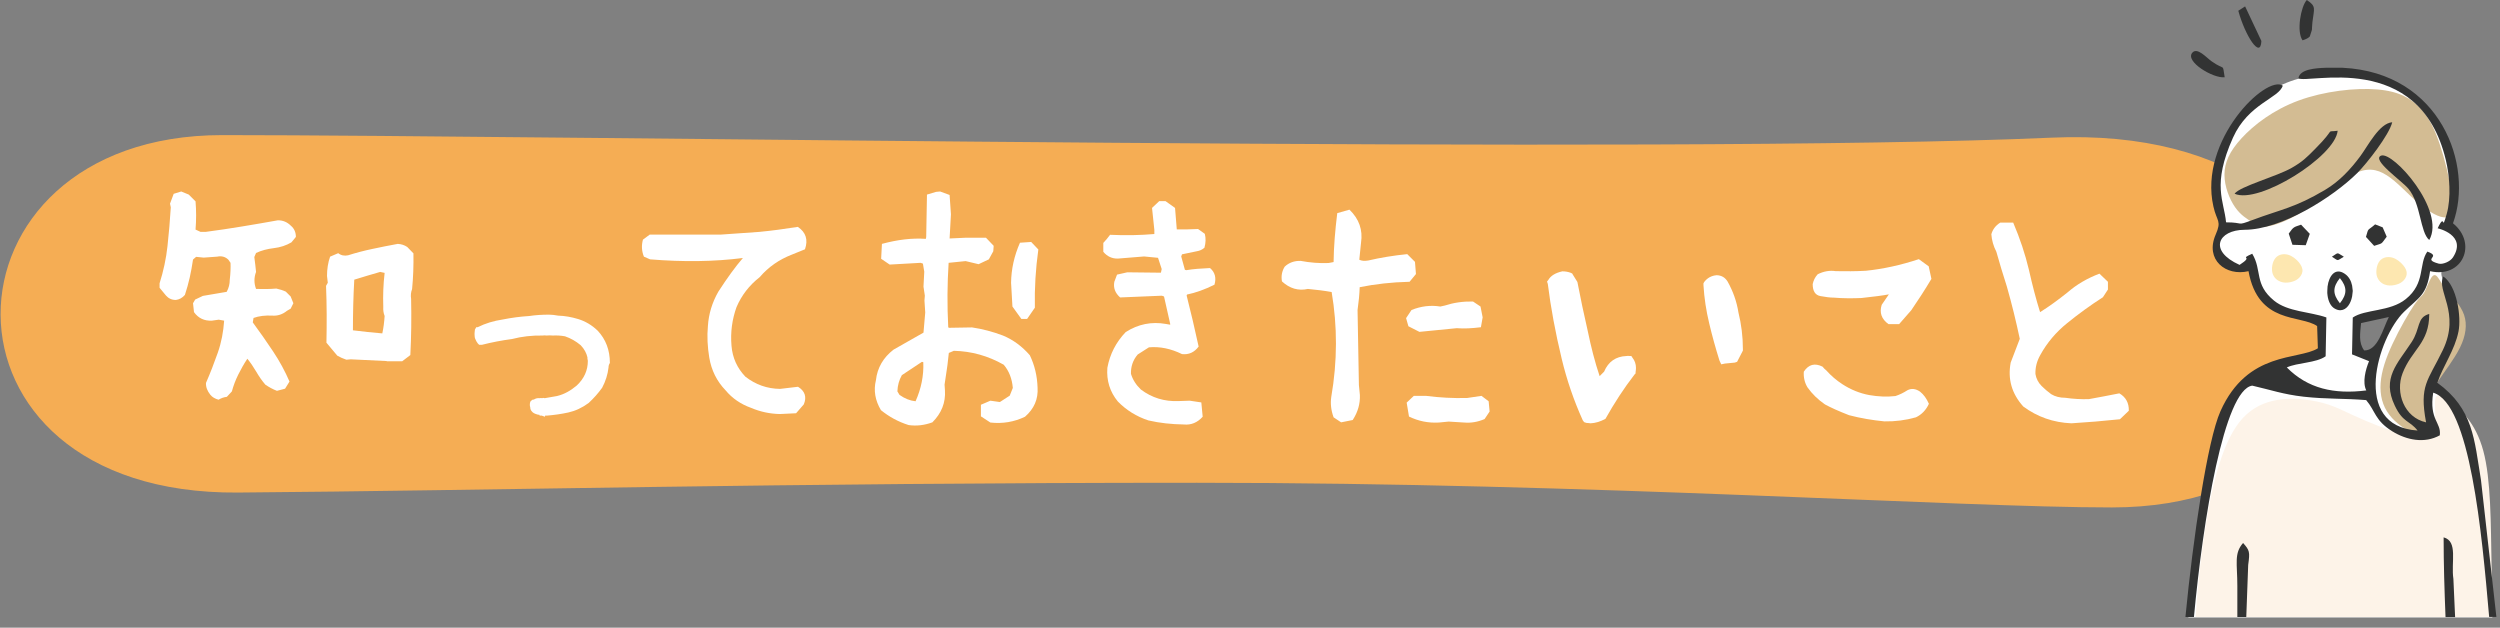
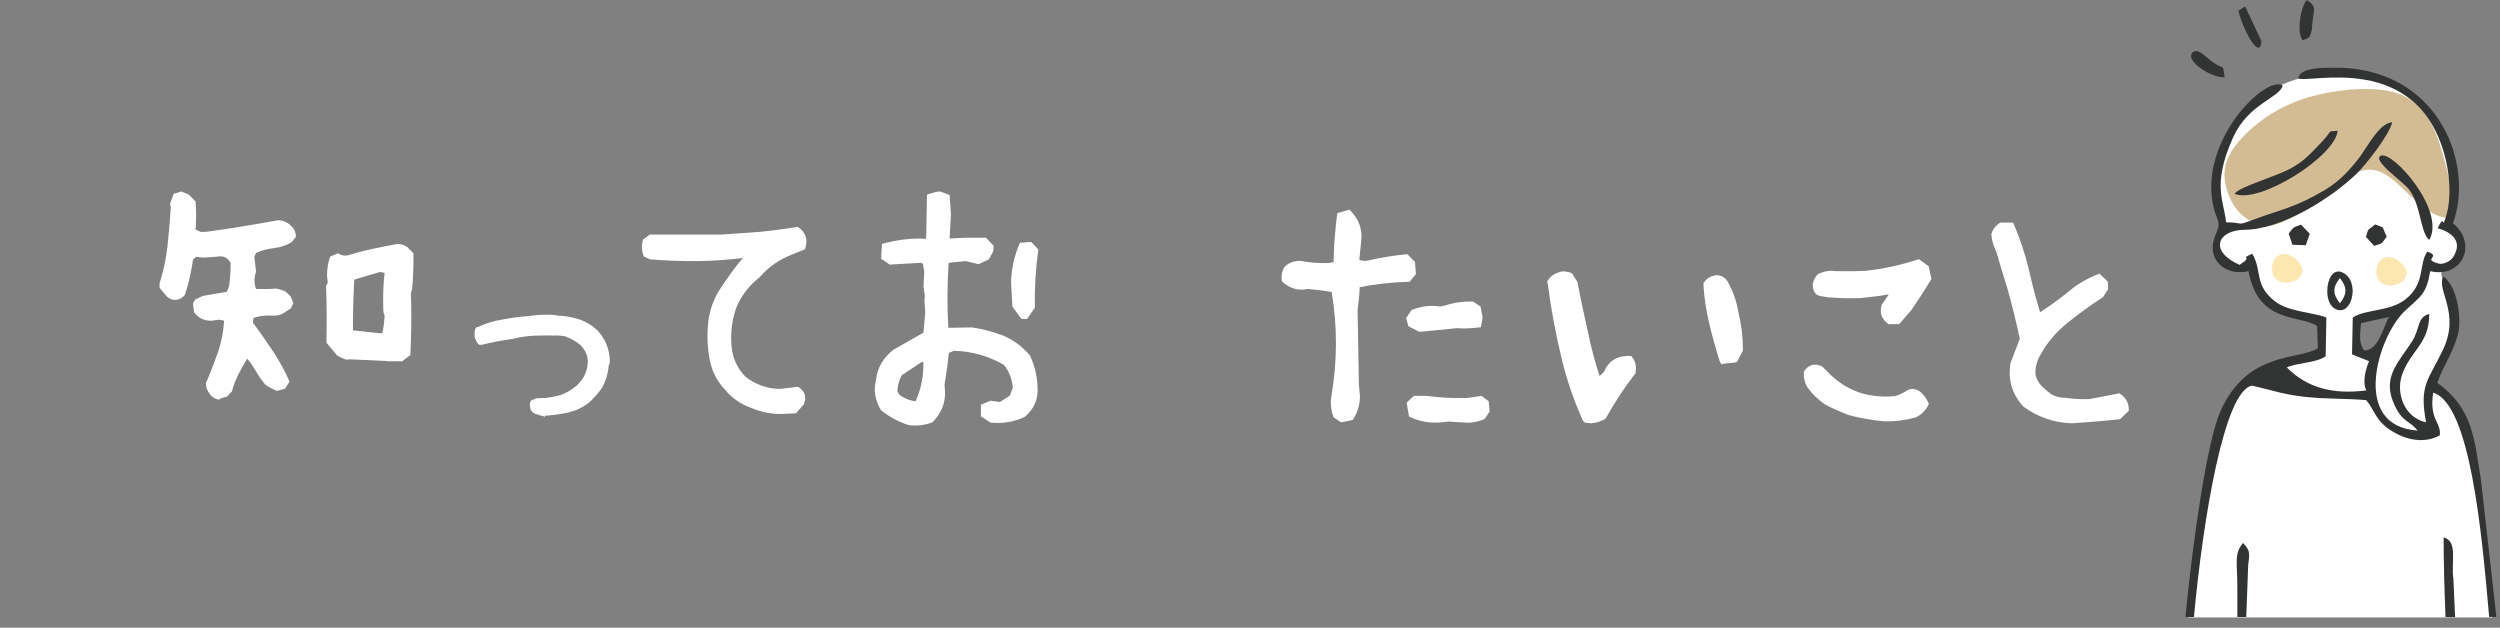
<svg xmlns="http://www.w3.org/2000/svg" width="235" height="59" viewBox="0 0 235 59" fill="none">
  <rect x="0" y="0" width="235" height="59" fill="#808080" stroke="none" />
-   <path d="M198.52 47.7C183.95 47.7 149.75 45.38 112.51 45.38C73.16 45.38 45.74 46.12 22.35 46.3C-7.7 46.53 -6.56 12.7 20.88 12.7C51.65 12.7 156.75 14.55 192.84 12.94C227.72 11.38 228.48 47.7 198.52 47.7Z" fill="#F5AD54" />
  <path fill-rule="evenodd" clip-rule="evenodd" d="M205.71 58C205.82 57.13 205.94 56.22 206.06 55.29C206.43 52.57 206.86 49.69 207.27 47.09C207.67 44.49 208.05 42.18 208.37 40.76C208.69 39.34 208.96 38.8 209.35 38.19C209.75 37.57 210.27 36.88 210.77 36.31C211.27 35.74 211.74 35.29 212.28 34.96C212.82 34.63 213.42 34.43 213.95 34.27C214.48 34.11 214.95 34.01 215.5 33.89C216.05 33.77 216.67 33.63 217.14 33.52C217.6 33.42 217.91 33.35 218.06 33.29C218.21 33.23 218.21 33.17 218.22 32.74C218.23 32.31 218.25 31.49 218.25 31.02C218.25 30.55 218.24 30.42 218.19 30.32C218.13 30.22 218.03 30.16 217.8 30.1C217.57 30.04 217.22 29.99 216.66 29.85C216.1 29.71 215.33 29.49 214.68 29.21C214.03 28.94 213.5 28.62 213.09 28.23C212.68 27.85 212.39 27.4 212.15 26.85C211.92 26.3 211.75 25.66 211.66 25.3C211.57 24.94 211.56 24.88 211.42 24.92C211.28 24.96 211 25.1 210.72 25.16C210.44 25.22 210.15 25.21 209.86 25.13C209.57 25.04 209.27 24.88 209 24.7C208.73 24.52 208.48 24.32 208.36 24.06C208.24 23.8 208.26 23.47 208.31 23.14C208.36 22.81 208.46 22.48 208.6 22.2C208.74 21.92 208.93 21.69 209.03 21.58C209.13 21.47 209.13 21.47 209.02 21.22C208.91 20.97 208.7 20.48 208.56 19.94C208.41 19.39 208.34 18.79 208.32 17.87C208.31 16.96 208.36 15.73 208.72 14.5C209.08 13.26 209.75 12.01 210.6 10.97C211.45 9.93 212.48 9.1 213.49 8.5C214.49 7.9 215.47 7.54 216.45 7.29C217.43 7.04 218.4 6.9 219.27 6.83C220.13 6.76 220.88 6.75 222.08 7.04C223.28 7.33 224.93 7.92 226.14 8.64C227.35 9.37 228.12 10.24 228.74 11.17C229.36 12.11 229.84 13.11 230.11 14.05C230.39 14.99 230.46 15.86 230.48 16.76C230.5 17.66 230.47 18.58 230.41 19.24C230.36 19.9 230.29 20.31 230.23 20.62C230.18 20.93 230.14 21.13 230.2 21.29C230.27 21.45 230.44 21.56 230.62 21.71C230.8 21.86 231 22.04 231.09 22.39C231.18 22.74 231.16 23.27 231.04 23.68C230.93 24.1 230.72 24.41 230.54 24.61C230.37 24.81 230.23 24.91 230.05 25.04C229.88 25.17 229.67 25.33 229.56 25.47C229.46 25.61 229.46 25.73 229.55 26.08C229.65 26.43 229.84 27 230.02 27.56C230.2 28.12 230.36 28.67 230.43 29.33C230.5 29.99 230.48 30.77 230.38 31.4C230.28 32.03 230.09 32.52 229.82 33.11C229.55 33.7 229.2 34.4 228.97 34.9C228.73 35.4 228.6 35.69 228.6 35.88C228.6 36.07 228.72 36.15 229.03 36.45C229.34 36.74 229.83 37.25 230.36 37.97C230.89 38.69 231.46 39.64 231.82 40.7C232.18 41.76 232.33 42.95 232.62 44.99C232.91 47.04 233.34 49.94 233.63 52.11C233.91 54.24 234.06 55.66 234.28 58.04H205.71V58ZM221.37 32.2C221.33 31.79 221.33 31.06 221.36 30.64C221.38 30.22 221.43 30.09 221.66 29.97C221.9 29.85 222.33 29.72 222.95 29.58C223.57 29.44 224.38 29.29 224.84 29.22C225.31 29.15 225.43 29.17 225.4 29.32C225.37 29.47 225.18 29.74 224.81 30.39C224.43 31.04 223.87 32.07 223.51 32.65C223.15 33.23 222.99 33.35 222.81 33.37C222.63 33.39 222.43 33.31 222.22 33.2C222.01 33.09 221.8 32.94 221.65 32.82C221.51 32.7 221.42 32.61 221.37 32.2Z" fill="white" />
-   <path fill-rule="evenodd" clip-rule="evenodd" d="M206.39 58C206.55 55.46 206.84 52.63 207.24 50.01C207.95 45.3 208.99 41.26 210.85 39.27C212.71 37.28 215.4 37.35 217.18 37.63C218.96 37.91 219.84 38.41 221.21 39.04C222.58 39.67 224.44 40.44 225.87 40.78C227.3 41.12 228.31 41.02 228.69 40.3C229.07 39.58 228.83 38.23 228.9 37.6C228.97 36.97 229.35 37.05 230.29 37.73C231.22 38.41 232.71 39.69 233.43 42.38C234.16 45.07 234.13 49.17 234.21 53.26C234.24 54.88 234.29 56.49 234.35 58H206.39Z" fill="#FDF3E8" />
-   <path fill-rule="evenodd" clip-rule="evenodd" d="M226.96 28.62C226.44 29.38 225.55 30.92 224.91 32.3C224.26 33.68 223.86 34.89 223.78 36.01C223.7 37.13 223.95 38.15 224.59 38.98C225.22 39.82 226.24 40.47 226.88 40.72C227.52 40.96 227.77 40.79 227.92 40.26C228.07 39.73 228.12 38.83 228.26 38.07C228.4 37.31 228.63 36.69 229.2 35.81C229.78 34.92 230.7 33.77 231.24 32.67C231.78 31.57 231.94 30.51 231.62 29.59C231.3 28.67 230.5 27.88 230 27.28C229.5 26.68 229.31 26.25 229.12 26.03C228.93 25.8 228.75 25.78 228.53 26.12C228.31 26.47 228.05 27.19 227.85 27.55C227.63 27.89 227.48 27.87 226.96 28.62Z" fill="#D3BC93" />
  <path fill-rule="evenodd" clip-rule="evenodd" d="M211.68 20.87C211.23 20.58 210.63 20.24 210.1 19.48C209.57 18.72 209.1 17.54 209.1 16.42C209.1 15.3 209.56 14.24 210.71 12.99C211.85 11.75 213.68 10.33 216.07 9.45C218.46 8.57 221.43 8.23 223.48 8.41C225.53 8.58 226.67 9.27 227.5 10.16C228.33 11.05 228.86 12.13 229.34 13.57C229.82 15.01 230.26 16.8 230.43 18.13C230.6 19.45 230.51 20.31 229.93 20.42C229.36 20.53 228.3 19.91 227.29 19.05C226.28 18.19 225.32 17.09 224.36 16.48C223.4 15.86 222.44 15.72 221.18 16.4C219.92 17.07 218.37 18.56 216.91 19.57C215.45 20.58 214.09 21.12 213.26 21.26C212.42 21.4 212.13 21.16 211.68 20.87Z" fill="#D3BC93" />
  <path fill-rule="evenodd" clip-rule="evenodd" d="M223.42 25.93C223.31 25.49 223.41 24.88 223.69 24.53C223.98 24.18 224.44 24.1 224.86 24.21C225.28 24.32 225.64 24.63 225.89 24.92C226.14 25.21 226.26 25.5 226.23 25.78C226.2 26.06 226.02 26.32 225.8 26.49C225.59 26.66 225.34 26.74 225.07 26.8C224.79 26.85 224.49 26.87 224.17 26.75C223.86 26.64 223.54 26.37 223.42 25.93Z" fill="#FDE7B0" />
  <path fill-rule="evenodd" clip-rule="evenodd" d="M213.61 25.66C213.5 25.22 213.6 24.61 213.89 24.26C214.18 23.91 214.64 23.83 215.06 23.94C215.48 24.05 215.84 24.36 216.09 24.65C216.33 24.95 216.46 25.23 216.43 25.51C216.4 25.79 216.22 26.05 216 26.22C215.79 26.39 215.54 26.47 215.27 26.53C215 26.58 214.69 26.6 214.37 26.48C214.05 26.36 213.73 26.1 213.61 25.66Z" fill="#FDE7B0" />
  <path fill-rule="evenodd" clip-rule="evenodd" d="M218.61 6.37H220.21C229.44 6.82 232.55 15.58 230.58 20.99C232.92 22.88 231.48 26.2 228.43 25.49C228.1 27.76 227.39 27.94 225.99 29.3C223.51 31.7 220.95 40.07 227.25 40.47C226.49 39.5 225.88 39.75 225.11 38.13C223.87 35.53 225.35 34.21 226.69 32.16C227.54 30.87 227.15 29.84 228.35 29.51C228.35 32.28 226.7 32.85 225.84 35.09C225.14 36.9 225.99 39.25 228.05 39.7C227.4 36.2 228.21 35.84 229.62 32.92C231.33 29.38 228.97 27.28 229.68 25.99C230.96 26.89 231.37 29.77 231.1 31.15C230.75 32.91 229.67 34.34 229.11 35.98C232.5 38.44 232.58 41.32 233.21 45.11L234.66 57.99H233.98C233.29 50.05 232.19 37.95 228.72 36.91C228.32 39.49 229.5 39.69 229.34 40.92C227.91 41.71 226.23 41.38 224.87 40.54C223.22 39.51 223.3 38.64 222.42 37.61C220.41 37.44 218.69 37.53 216.55 37.29C214.61 37.07 213.46 36.65 211.71 36.25C209.08 36.63 207.08 48.82 206.23 58H205.43C206.15 50.54 207.5 41.39 208.72 38.66C211.27 32.94 216.07 33.88 217.88 32.74L217.81 30.65C216.25 29.56 212.27 30.52 211.36 25.49C209.22 26 207.25 24.41 208.27 22.06C208.86 20.72 208.38 20.85 208.06 19.41C206.65 13.17 213.04 6.99 214.58 8.05C214.23 9.24 211.34 9.73 209.9 12.94C207.89 17.42 209.07 18.88 209.25 20.9C211 20.9 210.16 21.27 211.71 20.69C214.42 19.67 215.7 19.55 218.57 17.84C219.9 17.05 220.96 15.91 221.87 14.68C222.61 13.68 223.65 11.59 224.87 11.49C224.58 12.69 222.48 15.37 221.58 16.27C219.25 18.57 214.45 21.59 210.99 21.6C208.5 21.61 207.55 23.57 210.52 24.9C211.96 23.96 210.36 24.45 211.71 23.85C212.66 25.43 211.87 26.71 213.76 28.26C215.06 29.32 217.12 29.29 218.68 29.84L218.61 33.49C217.72 34.13 215.94 34.08 214.96 34.54C216.94 36.54 219.42 37.08 222.43 36.7C222.05 35.94 222.36 34.75 222.69 33.95L221.09 33.31L221.16 29.85C222.31 29.05 224.66 29.32 226.15 28.11C228.02 26.6 227.33 24.83 228.17 23.65C229.58 24.15 227.6 24.33 229.23 24.78C229.59 24.88 230.31 24.61 230.58 24.19C231.94 22.09 229.15 21.46 229.14 21.46C229.91 19.81 229.46 22 229.99 20.11C230.42 18.59 230.26 16.51 229.91 15.05C227.41 4.57 216.82 7.96 216.05 7.35C216.2 6.5 217.62 6.41 218.61 6.37ZM230.78 58L230.62 54.43C230.38 52.85 231.08 50.88 229.7 50.51C229.7 53.03 229.78 55.52 229.88 58.01H230.78V58ZM211.15 58L211.33 53.1C211.5 51.87 211.47 51.74 210.85 51.04C209.98 52.03 210.31 52.96 210.31 55.08C210.31 56.05 210.31 57.03 210.31 58H211.15ZM222.23 32.94C221.68 32.18 221.86 31.34 221.94 30.37L224.55 29.8C223.99 30.91 223.52 32.98 222.23 32.94Z" fill="#323333" />
  <path fill-rule="evenodd" clip-rule="evenodd" d="M210.05 18.21C212.3 19.24 219.52 14.72 219.74 12.29C218.48 12.47 219.71 11.9 217.65 13.97C216.85 14.78 216.44 15.2 215.42 15.78C214.01 16.59 210.54 17.52 210.05 18.21Z" fill="#323333" />
  <path fill-rule="evenodd" clip-rule="evenodd" d="M228.35 22.56C229.93 19.8 224.94 14.19 223.82 14.63C222.88 15.01 225.79 17.01 226.39 17.74C227.58 19.17 227.48 21.84 228.35 22.56Z" fill="#323333" />
  <path fill-rule="evenodd" clip-rule="evenodd" d="M215.14 21.96L215.49 23.01L216.74 23.05L217.12 21.98L216.3 21.12C215.62 21.36 215.61 21.29 215.14 21.96Z" fill="#323333" />
  <path fill-rule="evenodd" clip-rule="evenodd" d="M222.4 22.27L223.17 23.11C224.04 22.82 223.77 23.01 224.35 22.25L223.97 21.37L223.26 21.09C222.5 21.76 222.67 21.34 222.4 22.27Z" fill="#323333" />
-   <path fill-rule="evenodd" clip-rule="evenodd" d="M219.2 24.13C219.88 24.56 219.61 24.54 220.32 24.13C219.61 23.72 219.88 23.7 219.2 24.13Z" fill="#323333" />
  <path fill-rule="evenodd" clip-rule="evenodd" d="M219.95 26.14C219.26 27 219.26 27.64 219.95 28.51C220.64 27.64 220.64 27 219.95 26.14ZM218.79 26.93C218.79 27.21 218.73 27.44 218.79 27.78C218.86 28.31 219.08 28.79 219.45 29C219.62 29.1 219.78 29.15 219.92 29.16H220.03C220.58 29.13 220.97 28.55 221.1 27.86L221.16 27.35L221.1 26.85C221.01 26.4 220.79 25.99 220.4 25.73C219.5 25.12 218.92 25.94 218.79 26.93Z" fill="#323333" />
  <path fill-rule="evenodd" clip-rule="evenodd" d="M216.44 3.79C216.79 3.68 216.99 3.57 217.12 3.43L217.32 2.81C217.33 2.61 217.34 2.36 217.37 2.06C217.52 0.81 217.76 0.6 216.84 0C216.28 0.59 215.85 2.97 216.44 3.79Z" fill="#323333" />
  <path fill-rule="evenodd" clip-rule="evenodd" d="M209.12 7.26C208.89 5.88 209.19 6.68 207.9 5.77C207.38 5.4 206.55 4.42 206.08 4.95C205.35 5.77 208.05 7.4 209.12 7.26Z" fill="#323333" />
  <path fill-rule="evenodd" clip-rule="evenodd" d="M210.4 1.01C211.04 3.36 212.5 5.62 212.57 3.85L211.04 0.6L210.4 1.01Z" fill="#323333" />
  <path d="M20.543 37.574C20.216 37.483 19.962 37.338 19.78 37.12C19.489 36.756 19.344 36.393 19.362 35.993C19.762 35.084 20.125 34.139 20.471 33.158C20.816 32.176 20.998 31.177 21.07 30.141L20.561 30.05L19.925 30.141C19.217 30.177 18.653 29.923 18.235 29.341L18.144 28.505L18.344 28.16L19.071 27.814L21.307 27.433C21.506 27.069 21.597 26.706 21.597 26.306C21.67 25.688 21.688 25.161 21.67 24.706L21.47 24.416C21.198 24.143 20.834 24.034 20.416 24.125L19.144 24.216L18.435 24.143L18.144 24.397C18.053 24.979 17.962 25.542 17.835 26.088C17.708 26.633 17.563 27.178 17.381 27.723C17.145 27.996 16.854 28.16 16.527 28.196C16.145 28.196 15.836 28.051 15.6 27.778L15 27.051V26.633C15.364 25.488 15.618 24.307 15.745 23.125C15.872 21.944 15.982 20.726 16.054 19.49L15.981 19.145L16.327 18.218L17.036 18L17.744 18.291L18.381 18.927C18.453 19.799 18.453 20.69 18.381 21.58L18.853 21.798H19.326C20.471 21.653 21.616 21.471 22.742 21.29C23.869 21.108 24.996 20.908 26.123 20.708C26.596 20.708 26.995 20.872 27.341 21.217C27.668 21.489 27.813 21.853 27.813 22.271L27.395 22.78C26.904 23.071 26.359 23.253 25.741 23.325C25.123 23.398 24.578 23.543 24.069 23.779L23.906 24.161C23.978 24.634 24.015 25.106 24.069 25.561C23.869 26.088 23.869 26.633 24.069 27.16C24.705 27.178 25.341 27.178 25.977 27.124C26.305 27.196 26.595 27.287 26.868 27.415L27.322 27.869L27.577 28.505L27.322 29.014L26.977 29.214C26.559 29.559 26.087 29.704 25.596 29.668C24.942 29.632 24.342 29.704 23.833 29.886L23.76 30.304C24.415 31.195 25.051 32.103 25.669 33.03C26.287 33.957 26.795 34.902 27.213 35.866L26.795 36.538L26.032 36.738C25.65 36.593 25.287 36.393 24.942 36.157C24.614 35.775 24.342 35.375 24.087 34.939C23.833 34.503 23.56 34.103 23.251 33.721C22.924 34.212 22.651 34.703 22.397 35.211C22.143 35.72 21.943 36.247 21.797 36.792L21.325 37.301C21.034 37.338 20.78 37.429 20.543 37.574ZM36.355 33.939L32.975 33.776L32.557 33.812C32.23 33.703 31.957 33.576 31.703 33.43L30.685 32.213C30.721 30.431 30.721 28.65 30.648 26.869L30.812 26.578L30.739 25.942C30.739 25.306 30.83 24.688 31.03 24.125L31.793 23.798C32.066 24.016 32.375 24.07 32.72 23.998C33.465 23.761 34.229 23.561 35.01 23.398C35.792 23.234 36.573 23.071 37.391 22.925C37.718 22.943 38.009 23.034 38.282 23.216L38.863 23.816C38.882 24.943 38.845 26.07 38.736 27.178C38.627 27.451 38.591 27.76 38.645 28.105C38.682 29.868 38.663 31.631 38.572 33.376L37.809 33.957H37.3H36.355V33.939ZM35.937 31.34C36.046 30.831 36.119 30.286 36.155 29.704C36.046 29.432 36.01 29.141 36.028 28.85C35.992 27.778 36.028 26.724 36.155 25.651L35.737 25.561C34.919 25.797 34.12 26.033 33.302 26.288C33.211 27.887 33.175 29.468 33.175 31.049C34.083 31.158 35.01 31.267 35.937 31.34Z" fill="white" />
  <path d="M50.804 38.701V38.629L51.313 38.756L51.222 39.174C50.895 39.047 50.677 38.974 50.55 38.974C50.277 38.901 50.095 38.81 50.004 38.683C49.895 38.574 49.841 38.447 49.841 38.265C49.823 38.229 49.804 38.156 49.804 38.065C49.804 37.829 49.859 37.684 49.968 37.647C50.004 37.575 50.077 37.556 50.186 37.556C50.35 37.447 50.531 37.411 50.695 37.429C50.786 37.411 50.877 37.411 50.986 37.429C51.022 37.393 51.095 37.393 51.204 37.429C51.586 37.356 51.967 37.302 52.349 37.229C53.039 37.066 53.639 36.72 54.203 36.248C54.911 35.593 55.257 34.812 55.257 33.921C55.221 33.721 55.202 33.63 55.22 33.594C55.13 33.194 54.93 32.813 54.584 32.449C54.13 32.068 53.639 31.795 53.112 31.613C52.73 31.541 52.349 31.522 51.967 31.54C51.749 31.522 51.567 31.522 51.386 31.54C51.24 31.522 51.113 31.522 51.004 31.54C50.004 31.522 49.041 31.631 48.132 31.868C47.169 31.995 46.224 32.177 45.297 32.413H45.043L44.915 32.286C44.806 32.14 44.734 32.013 44.697 31.904C44.625 31.777 44.606 31.613 44.606 31.395C44.606 31.286 44.625 31.159 44.643 30.977L44.77 30.759H44.897C45.624 30.395 46.406 30.159 47.26 30.032C48.078 29.868 48.896 29.759 49.75 29.705C50.35 29.614 50.968 29.578 51.604 29.578C51.876 29.578 52.167 29.614 52.458 29.669C53.076 29.687 53.712 29.796 54.366 29.996C55.002 30.195 55.62 30.541 56.184 31.086C56.947 31.904 57.329 32.904 57.329 34.121C57.238 34.248 57.202 34.394 57.202 34.539C57.129 35.194 56.929 35.83 56.602 36.448C56.238 36.956 55.82 37.429 55.33 37.883C54.712 38.338 54.075 38.629 53.421 38.774C52.767 38.919 52.094 39.01 51.44 39.065C51.277 39.065 51.022 39.065 50.713 39.065L50.804 38.701Z" fill="white" />
  <path d="M70.596 38.337C69.633 37.992 68.833 37.447 68.197 36.684C67.379 35.829 66.871 34.812 66.671 33.612C66.507 32.612 66.452 31.613 66.543 30.649C66.616 29.505 66.943 28.432 67.525 27.415C68.361 26.124 69.124 25.07 69.833 24.252C67.143 24.598 64.235 24.634 61.109 24.379L60.528 24.125C60.309 23.598 60.291 23.053 60.437 22.526L61.073 22.053H67.743C68.906 21.962 70.124 21.889 71.36 21.799C72.523 21.689 73.74 21.526 74.995 21.326C75.758 21.835 75.976 22.544 75.667 23.434L74.413 23.943C73.25 24.397 72.232 25.088 71.414 26.051C70.433 26.815 69.706 27.76 69.233 28.869C68.815 30.032 68.652 31.249 68.761 32.503C68.852 33.63 69.288 34.593 70.069 35.411C71.032 36.157 72.105 36.538 73.322 36.556L75.013 36.356C75.667 36.756 75.849 37.32 75.558 38.01L74.831 38.846L73.304 38.919C72.359 38.901 71.45 38.701 70.596 38.337Z" fill="white" />
  <path d="M82.81 38.556C82.264 37.647 82.101 36.702 82.337 35.739C82.465 34.575 83.028 33.612 83.991 32.867L86.808 31.267L86.972 29.377L86.899 28.25L86.935 27.796L86.808 26.942L86.881 25.542L86.754 24.779L86.536 24.706L83.628 24.87L82.828 24.325L82.901 22.925C84.373 22.526 85.736 22.362 87.026 22.453L87.063 22.289L87.135 18.291L87.99 18.036L88.371 18L89.262 18.327L89.389 20.145L89.262 22.416L90.825 22.344H92.679L93.406 23.107L93.369 23.616L92.951 24.379L91.988 24.834L90.77 24.543L89.171 24.706C89.044 26.669 89.025 28.687 89.135 30.777L89.225 30.813L91.37 30.777C92.352 30.922 93.315 31.177 94.278 31.54C95.241 31.94 96.077 32.558 96.804 33.394C97.259 34.339 97.495 35.339 97.531 36.429C97.604 37.52 97.204 38.428 96.35 39.173C95.332 39.664 94.242 39.846 93.097 39.719L92.206 39.137V38.047L93.097 37.665L93.987 37.792L94.914 37.192L95.205 36.465C95.132 35.611 94.86 34.884 94.351 34.285C92.879 33.449 91.316 33.012 89.662 32.976L89.189 33.176L89.062 34.303L88.989 34.812L88.789 36.157L88.826 36.702C88.898 37.847 88.498 38.846 87.644 39.7C86.899 39.973 86.154 40.064 85.409 39.955C84.427 39.646 83.573 39.173 82.81 38.556ZM86.79 34.048L86.663 34.012L84.773 35.266C84.518 35.72 84.373 36.229 84.355 36.792L84.555 37.12C85.045 37.465 85.536 37.665 86.063 37.719C86.59 36.538 86.844 35.302 86.79 34.048ZM95.169 28.814L95.041 26.578C95.059 25.306 95.332 24.052 95.877 22.816L96.931 22.744L97.604 23.452C97.35 25.27 97.24 27.087 97.277 28.923L96.55 29.977H96.005L95.169 28.814Z" fill="white" />
-   <path d="M107.945 39.519C106.837 39.155 105.873 38.556 105.074 37.738C104.329 36.829 104.002 35.775 104.092 34.575C104.329 33.285 104.91 32.158 105.819 31.213C106.982 30.468 108.254 30.213 109.581 30.45L109.999 30.522V30.45L109.418 27.869L109.218 27.796L105.292 27.96C104.819 27.542 104.638 27.051 104.747 26.488L105.001 25.815L105.964 25.597L109.127 25.633L109.199 25.288L108.854 24.234L107.546 24.107L105.092 24.306C104.547 24.325 104.074 24.107 103.711 23.67V22.834C103.947 22.58 104.165 22.326 104.347 22.071C105.837 22.144 107.218 22.108 108.509 21.998V21.617L108.291 19.545L108.963 18.909H109.563L110.454 19.545L110.617 21.562H111.599L112.616 21.526L113.252 21.98C113.361 22.398 113.343 22.834 113.216 23.289C112.98 23.489 112.744 23.579 112.507 23.616L111.108 23.907L111.035 24.107L111.38 25.361L111.508 25.397C112.162 25.288 112.907 25.233 113.743 25.197C114.216 25.597 114.343 26.124 114.161 26.76C113.252 27.215 112.38 27.523 111.58 27.687L111.544 27.778C111.926 29.286 112.307 30.886 112.671 32.576C112.271 33.121 111.744 33.358 111.108 33.285C110.072 32.776 109.036 32.558 108 32.649L106.946 33.321C106.491 33.848 106.292 34.466 106.31 35.139C106.473 35.684 106.782 36.175 107.237 36.611C108.273 37.392 109.454 37.756 110.781 37.701L111.835 37.665L112.925 37.828L113.052 39.173C112.562 39.719 111.962 39.973 111.271 39.9C110.145 39.882 109.036 39.773 107.945 39.519Z" fill="white" />
  <path d="M125.357 39.228C125.12 38.574 125.048 37.937 125.138 37.319C125.72 33.957 125.72 30.668 125.175 27.451C124.466 27.323 123.721 27.233 122.939 27.16C122.049 27.36 121.231 27.123 120.504 26.451C120.413 25.942 120.504 25.488 120.758 25.07C121.158 24.688 121.667 24.506 122.267 24.524C123.139 24.688 124.012 24.761 124.884 24.724L125.357 24.634C125.375 23.18 125.502 21.653 125.702 20.035L126.847 19.708C127.756 20.581 128.119 21.616 127.937 22.816L127.774 24.415C127.992 24.524 128.265 24.543 128.61 24.488C129.773 24.216 131.009 24.016 132.281 23.888L133.008 24.615L133.099 25.76L132.499 26.487C130.809 26.524 129.246 26.706 127.81 26.996C127.792 27.651 127.719 28.378 127.61 29.141L127.737 36.193L127.828 37.12C127.865 37.938 127.647 38.719 127.156 39.482L126.065 39.7L125.357 39.228ZM132.39 30.668L132.172 29.904L132.681 29.141C133.572 28.777 134.48 28.668 135.389 28.814L135.807 28.723C136.643 28.45 137.515 28.323 138.461 28.341L139.169 28.814L139.369 29.831L139.206 30.759C138.351 30.867 137.606 30.904 136.934 30.849L133.426 31.195L132.39 30.668ZM132.445 39.155L132.227 37.846L132.899 37.211H134.044C135.316 37.374 136.607 37.447 137.915 37.41L139.26 37.211L139.933 37.719L140.024 38.683L139.551 39.391C138.915 39.664 138.279 39.773 137.643 39.719L136.171 39.628L135.244 39.719C134.262 39.773 133.335 39.591 132.445 39.155Z" fill="white" />
  <path d="M153.455 33.63C153.673 33.902 153.782 34.23 153.782 34.593C153.782 34.72 153.764 34.847 153.745 34.974V35.102L153.655 35.193C152.655 36.483 151.746 37.883 150.91 39.373C150.438 39.627 149.965 39.773 149.511 39.791C149.365 39.773 149.238 39.755 149.129 39.755L148.911 39.682L148.784 39.518C147.93 37.628 147.275 35.702 146.803 33.739C146.203 31.249 145.767 28.886 145.494 26.687L145.421 26.469L145.549 26.305C145.767 25.924 146.203 25.651 146.857 25.506C147.112 25.506 147.366 25.542 147.621 25.633L147.784 25.706L147.857 25.833L148.275 26.505C148.566 28.032 148.893 29.559 149.238 31.067C149.565 32.648 149.929 34.066 150.365 35.356L150.783 34.938C151.183 33.993 151.892 33.502 152.891 33.466C152.964 33.448 153.055 33.448 153.218 33.466H153.346L153.455 33.63ZM163.414 29.377C163.687 30.485 163.832 31.63 163.832 32.83V32.866V32.957L163.287 34.011L163.069 34.084L162.142 34.175L161.797 34.248L161.633 33.902C161.27 32.739 160.943 31.576 160.67 30.413C160.379 29.213 160.197 28.014 160.125 26.796V26.632L160.197 26.505C160.488 26.123 160.888 25.905 161.379 25.869C161.833 25.887 162.16 26.087 162.397 26.469C162.905 27.378 163.251 28.341 163.414 29.377Z" fill="white" />
  <path d="M171.666 34.812C172.12 35.32 172.629 35.757 173.192 36.12C173.974 36.629 174.828 36.974 175.719 37.138C176.555 37.283 177.372 37.32 178.172 37.229C178.554 37.102 178.936 36.92 179.299 36.683C179.681 36.483 180.081 36.538 180.48 36.811C180.826 37.083 181.098 37.465 181.316 37.956C181.044 38.556 180.626 38.974 180.099 39.228C179.135 39.501 178.154 39.628 177.136 39.61C176.028 39.501 174.919 39.319 173.81 39.028C172.829 38.646 172.065 38.301 171.538 38.01C170.884 37.556 170.339 37.029 169.903 36.411C169.648 35.993 169.521 35.502 169.557 34.939C170.012 34.248 170.593 34.103 171.32 34.466C171.429 34.612 171.538 34.703 171.666 34.812ZM177.518 30.468C176.864 29.995 176.645 29.395 176.882 28.65L177.554 27.669C177.009 27.778 176.137 27.887 174.973 28.014C174.101 28.051 173.229 28.05 172.393 27.978C172.029 27.978 171.611 27.923 171.12 27.832C170.63 27.741 170.393 27.36 170.393 26.706C170.466 26.36 170.612 26.051 170.866 25.779C171.411 25.506 171.993 25.397 172.556 25.488C173.501 25.506 174.446 25.506 175.391 25.451C177.009 25.288 178.663 24.924 180.371 24.361L181.298 25.034L181.553 26.215C180.935 27.251 180.299 28.232 179.662 29.159L178.517 30.468H177.518Z" fill="white" />
  <path d="M190.186 38.21C189.095 36.992 188.714 35.629 189.004 34.084L189.859 31.849C189.513 30.213 189.113 28.578 188.641 26.924C188.277 25.797 187.95 24.706 187.659 23.67C187.387 23.143 187.223 22.58 187.187 22.017C187.314 21.562 187.587 21.199 188.023 20.926H189.241C189.877 22.416 190.367 23.889 190.713 25.343C191.04 26.796 191.385 28.123 191.767 29.341C192.585 28.832 193.439 28.214 194.348 27.487C195.202 26.742 196.202 26.16 197.347 25.724L198.146 26.488V27.215L197.674 27.941C196.51 28.687 195.384 29.505 194.311 30.377C193.275 31.213 192.421 32.213 191.785 33.376C191.458 33.957 191.313 34.539 191.331 35.157C191.403 35.575 191.585 35.956 191.912 36.284C192.167 36.538 192.458 36.792 192.803 37.047C193.185 37.283 193.639 37.392 194.148 37.392C194.875 37.501 195.602 37.538 196.347 37.52C197.256 37.356 198.219 37.174 199.219 36.974C199.836 37.338 200.127 37.883 200.109 38.61L199.273 39.41C197.71 39.573 196.201 39.7 194.711 39.791C193.021 39.719 191.512 39.192 190.186 38.21Z" fill="white" />
</svg>